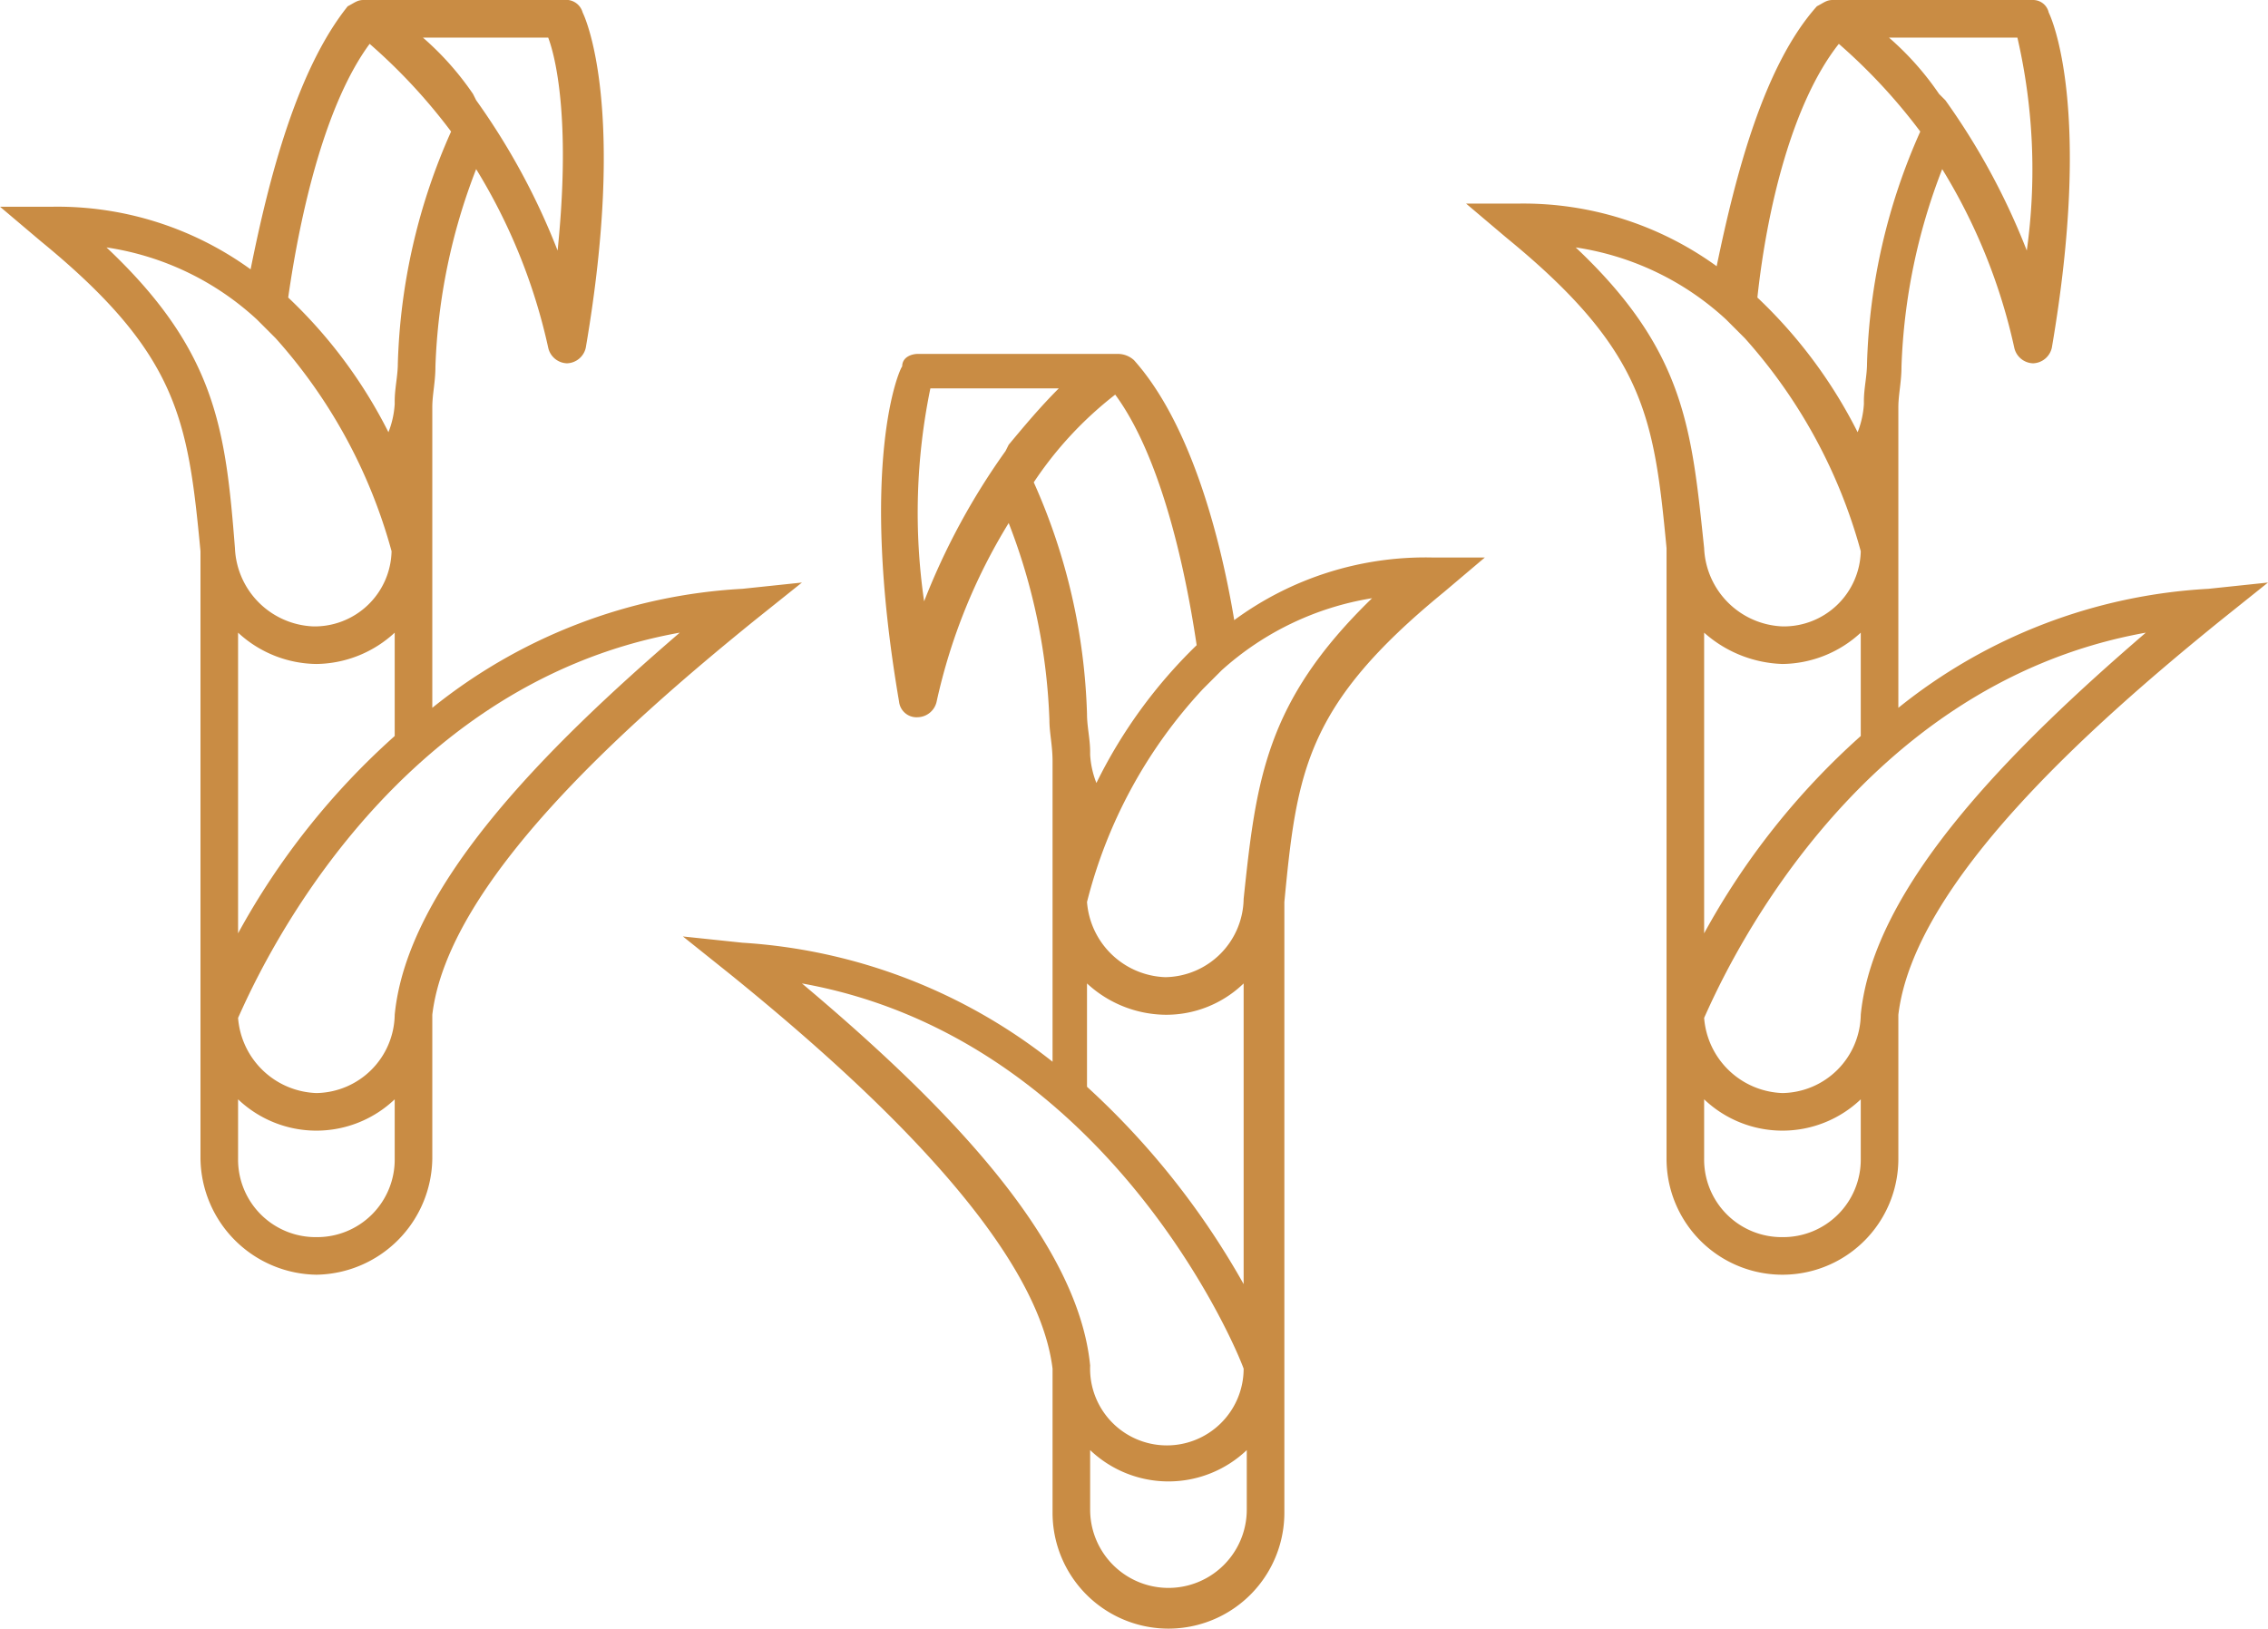
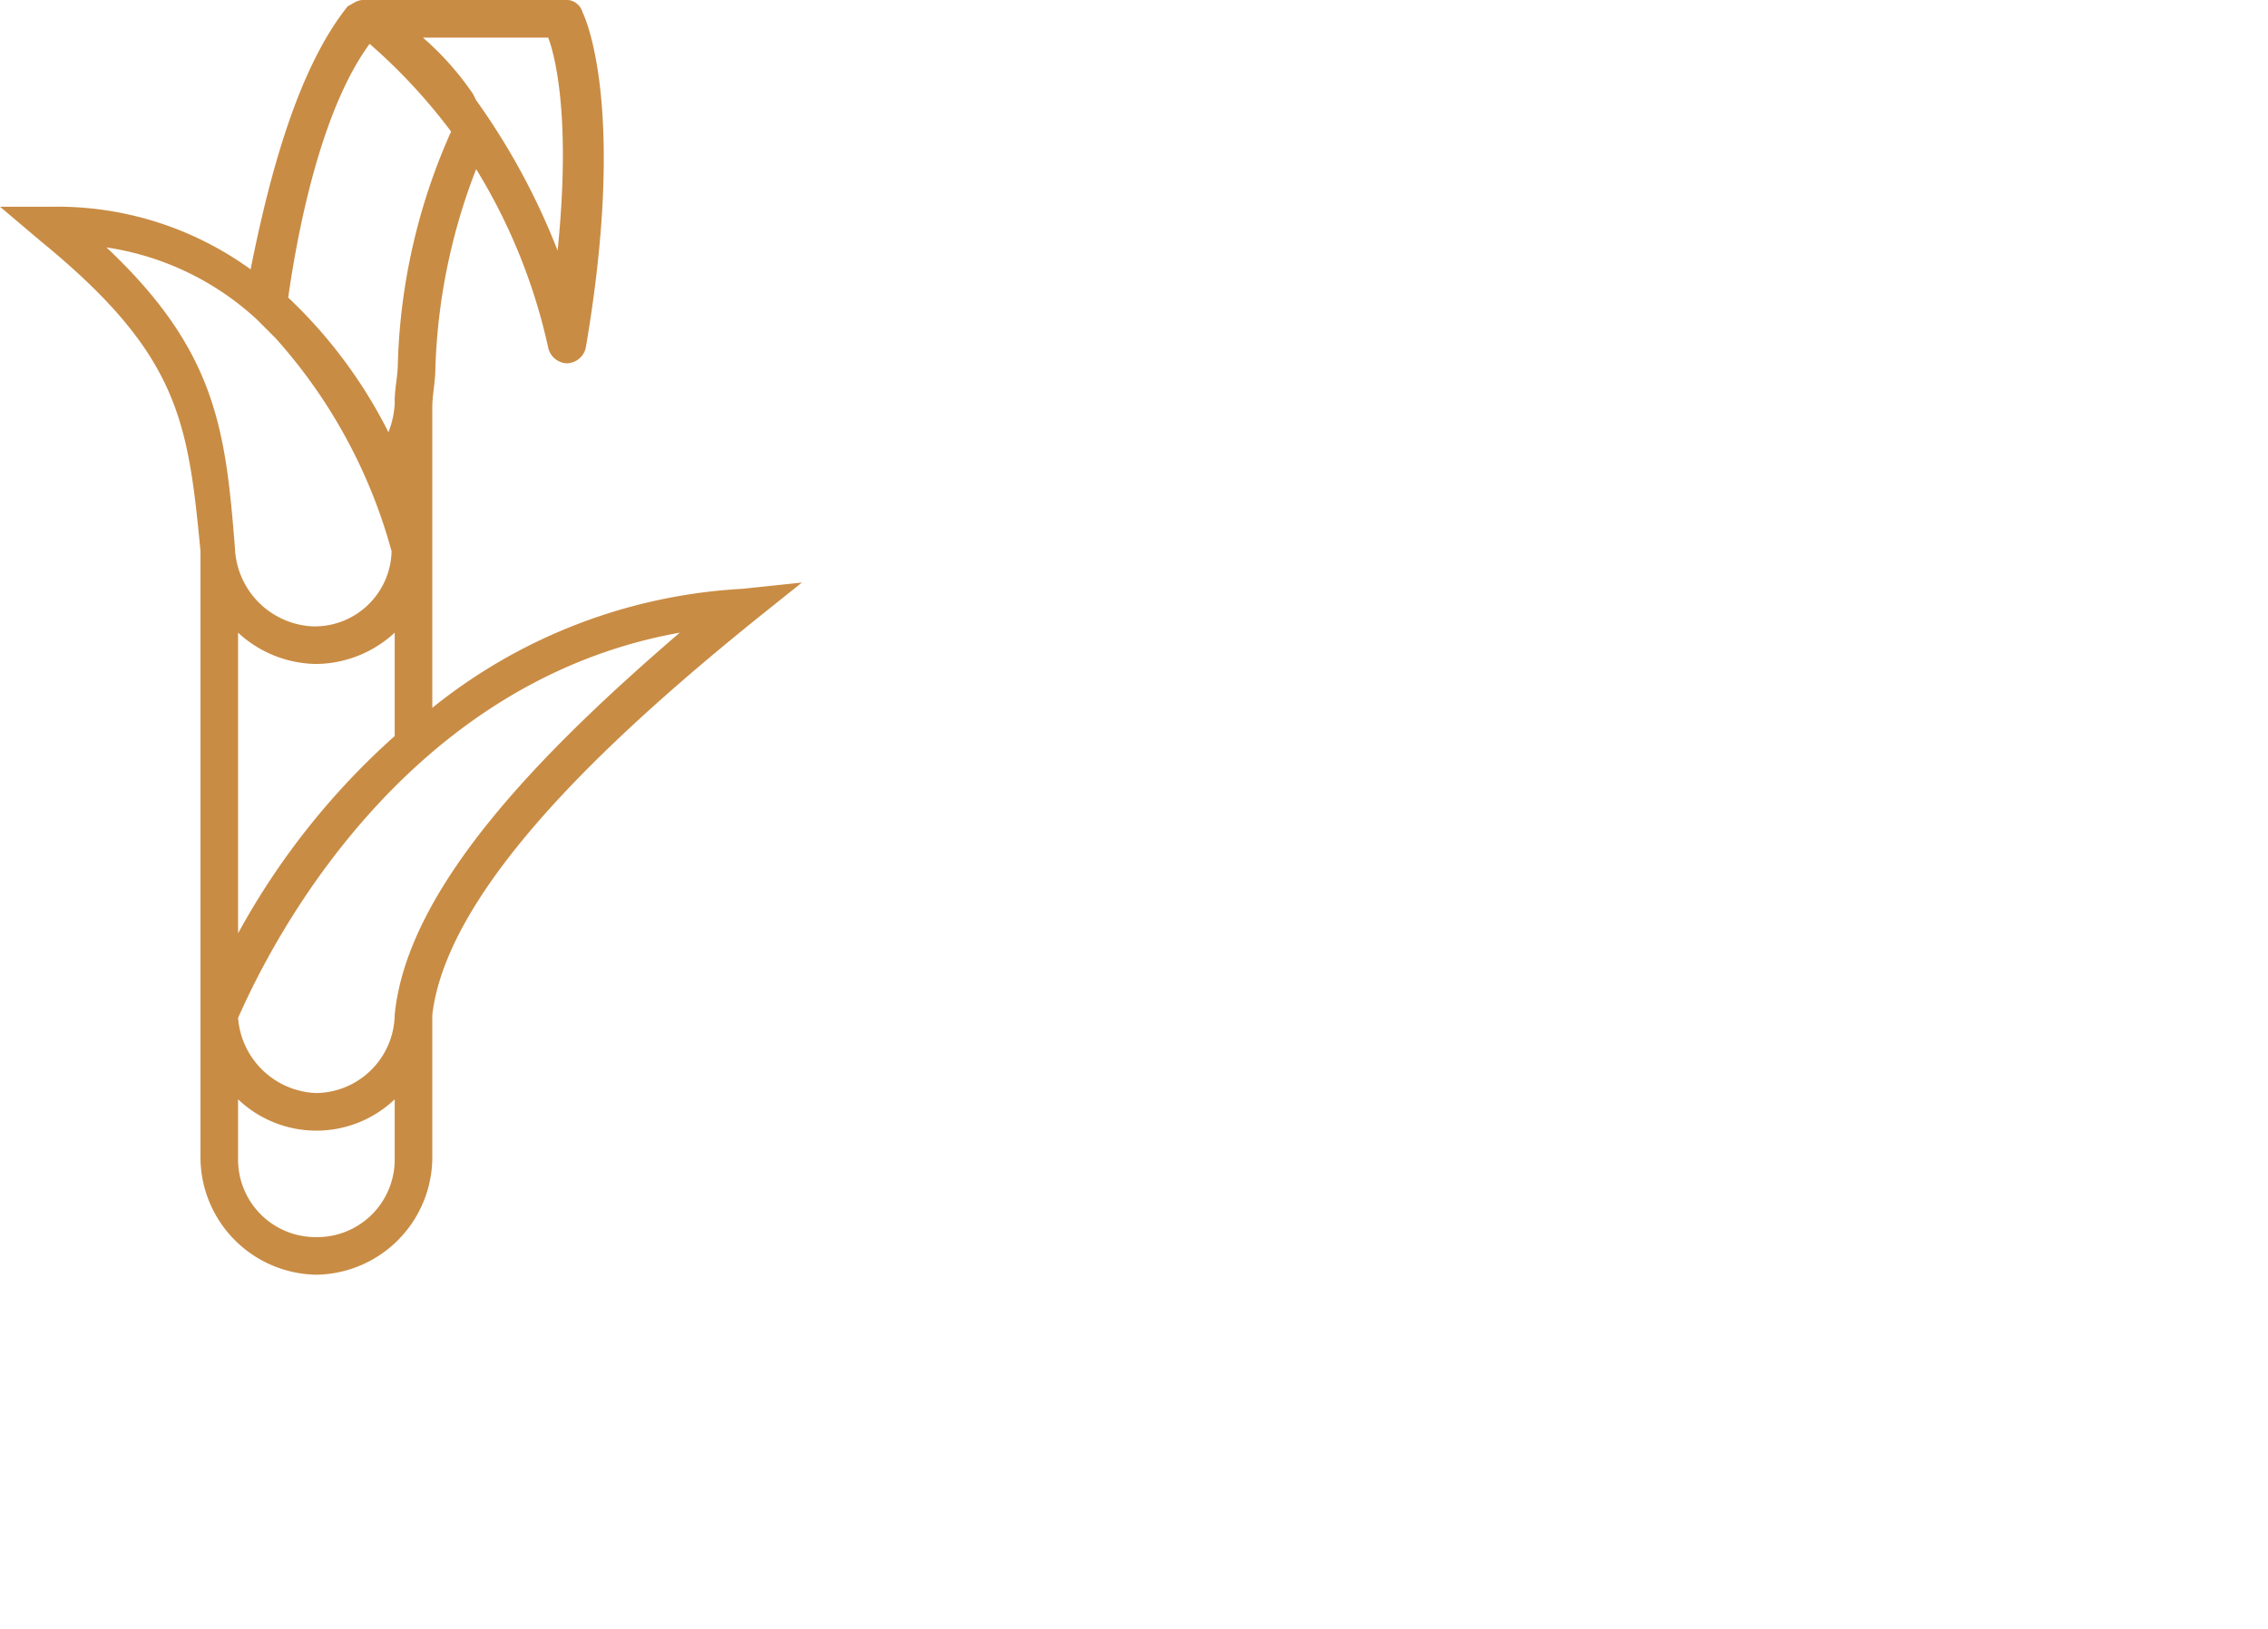
<svg xmlns="http://www.w3.org/2000/svg" width="72.4" height="52" viewBox="0 0 72.4 52">
-   <path d="M23.7,18.8a17.27,17.27,0,0,0-9.9,3.8V13c0-.4.1-.8.1-1.3a19.135,19.135,0,0,1,1.3-6.3,18.392,18.392,0,0,1,2.3,5.7.634.634,0,0,0,.6.5h0a.634.634,0,0,0,.6-.5C20,3.5,18.7.6,18.6.4A.548.548,0,0,0,18,0H11.6c-.2,0-.3.1-.5.2C9.5,2.2,8.6,5.6,8,8.6a10.519,10.519,0,0,0-6.3-2H0L1.3,7.7c4.4,3.6,4.7,5.7,5.1,9.9v.1h0V37a3.757,3.757,0,0,0,3.7,3.7A3.757,3.757,0,0,0,13.8,37V32.4c.5-4.2,6.1-9.2,10.3-12.6l1.5-1.2ZM13.7,1.2h3.8c.3.8.7,2.9.3,6.8a21.932,21.932,0,0,0-2.6-4.8L15.1,3h0a9.345,9.345,0,0,0-1.6-1.8Zm-1.9.2a18.149,18.149,0,0,1,2.6,2.8,19.458,19.458,0,0,0-1.7,7.4c0,.4-.1.8-.1,1.2h0v.1a2.92,2.92,0,0,1-.2.9A15.5,15.5,0,0,0,9.2,9.5C9.6,6.7,10.4,3.3,11.8,1.4ZM3.4,7.9a9.026,9.026,0,0,1,4.8,2.3l.6.6h0a16.813,16.813,0,0,1,3.7,6.8A2.456,2.456,0,0,1,10,20a2.61,2.61,0,0,1-2.5-2.5C7.2,13.7,6.9,11.2,3.4,7.9Zm6.7,13.3a3.74,3.74,0,0,0,2.5-1v3.3a23.616,23.616,0,0,0-5,6.3V20.2A3.74,3.74,0,0,0,10.1,21.2Zm0,18.3A2.476,2.476,0,0,1,7.6,37V35.1a3.625,3.625,0,0,0,5,0V37A2.476,2.476,0,0,1,10.1,39.5Zm2.5-7.1a2.54,2.54,0,0,1-2.5,2.5,2.6,2.6,0,0,1-2.5-2.4c.5-1.1,4.6-10.6,14.1-12.3-4.3,3.7-8.7,8.1-9.1,12.2" fill="#c98c44" />
-   <path d="M70.5,18.8a17.27,17.27,0,0,0-9.9,3.8V13c0-.4.1-.8.1-1.3A19.135,19.135,0,0,1,62,5.4a18.392,18.392,0,0,1,2.3,5.7.634.634,0,0,0,.6.5h0a.634.634,0,0,0,.6-.5C66.8,3.5,65.5.6,65.4.4a.51.51,0,0,0-.5-.4H58.5c-.2,0-.3.1-.5.2-1.7,1.9-2.6,5.4-3.2,8.3a10.519,10.519,0,0,0-6.3-2H46.8l1.3,1.1c4.4,3.6,4.7,5.7,5.1,9.9v.1h0V37a3.7,3.7,0,1,0,7.4,0V32.4c.5-4.2,6.1-9.2,10.3-12.6l1.5-1.2ZM60.6,1.2h3.8A18.753,18.753,0,0,1,64.7,8a21.932,21.932,0,0,0-2.6-4.8L61.9,3h0a9.345,9.345,0,0,0-1.6-1.8Zm-1.9.2a18.149,18.149,0,0,1,2.6,2.8,19.458,19.458,0,0,0-1.7,7.4c0,.4-.1.8-.1,1.2h0v.1a2.92,2.92,0,0,1-.2.9,15.5,15.5,0,0,0-3.2-4.3C56.4,6.7,57.2,3.3,58.7,1.4ZM50.3,7.9a9.026,9.026,0,0,1,4.8,2.3l.6.6h0a16.813,16.813,0,0,1,3.7,6.8A2.456,2.456,0,0,1,56.9,20a2.61,2.61,0,0,1-2.5-2.5C54,13.7,53.8,11.2,50.3,7.9Zm6.6,13.3a3.74,3.74,0,0,0,2.5-1v3.3a23.616,23.616,0,0,0-5,6.3V20.2A3.946,3.946,0,0,0,56.9,21.2Zm0,18.3A2.476,2.476,0,0,1,54.4,37V35.1a3.625,3.625,0,0,0,5,0V37A2.476,2.476,0,0,1,56.9,39.5Zm2.5-7.1a2.54,2.54,0,0,1-2.5,2.5,2.6,2.6,0,0,1-2.5-2.4c.5-1.1,4.6-10.6,14.1-12.3-4.3,3.7-8.7,8.1-9.1,12.2" fill="#c98c44" />
-   <path d="M21.8,29.9l1.5,1.2c4.2,3.4,9.8,8.5,10.3,12.6v4.6a3.7,3.7,0,1,0,7.4,0V28.9h0v-.1c.4-4.2.7-6.3,5.1-9.9l1.3-1.1H45.7a10.3,10.3,0,0,0-6.3,2c-.5-3-1.5-6.4-3.2-8.3a.764.764,0,0,0-.5-.2H29.3c-.2,0-.5.1-.5.4-.1.1-1.4,3.1-.1,10.7a.56.56,0,0,0,.6.5h0a.634.634,0,0,0,.6-.5,18.392,18.392,0,0,1,2.3-5.7A19.135,19.135,0,0,1,33.5,23c0,.4.1.8.1,1.3v9.6a17.69,17.69,0,0,0-9.9-3.8Zm12-17.5c-.6.6-1.1,1.2-1.6,1.8h0l-.1.2a21.932,21.932,0,0,0-2.6,4.8,19.666,19.666,0,0,1,.2-6.8h4.1Zm4.4,8.2A15.873,15.873,0,0,0,35,25a2.92,2.92,0,0,1-.2-.9V24h0c0-.4-.1-.8-.1-1.2A19.458,19.458,0,0,0,33,15.4a11.807,11.807,0,0,1,2.6-2.8C37,14.5,37.8,17.9,38.2,20.6Zm1.5,8.1a2.54,2.54,0,0,1-2.5,2.5,2.6,2.6,0,0,1-2.5-2.4A15.567,15.567,0,0,1,38.4,22h0l.6-.6a9.4,9.4,0,0,1,4.8-2.3C40.4,22.4,40.1,24.9,39.7,28.7Zm0,2.7V41a25.283,25.283,0,0,0-5-6.3V31.4a3.74,3.74,0,0,0,2.5,1A3.552,3.552,0,0,0,39.7,31.4ZM34.8,48.2V46.3a3.625,3.625,0,0,0,5,0v1.9a2.5,2.5,0,0,1-5,0Zm0-4.6c-.4-4.1-4.8-8.5-9.2-12.2,9.5,1.7,13.7,11.2,14.1,12.3a2.451,2.451,0,1,1-4.9-.1" fill="#c98c44" />
+   <path d="M23.7,18.8a17.27,17.27,0,0,0-9.9,3.8V13c0-.4.1-.8.1-1.3a19.135,19.135,0,0,1,1.3-6.3,18.392,18.392,0,0,1,2.3,5.7.634.634,0,0,0,.6.5h0a.634.634,0,0,0,.6-.5C20,3.5,18.7.6,18.6.4A.548.548,0,0,0,18,0H11.6c-.2,0-.3.1-.5.2C9.5,2.2,8.6,5.6,8,8.6a10.519,10.519,0,0,0-6.3-2H0L1.3,7.7c4.4,3.6,4.7,5.7,5.1,9.9v.1h0V37a3.757,3.757,0,0,0,3.7,3.7A3.757,3.757,0,0,0,13.8,37V32.4c.5-4.2,6.1-9.2,10.3-12.6l1.5-1.2ZM13.7,1.2h3.8c.3.8.7,2.9.3,6.8a21.932,21.932,0,0,0-2.6-4.8L15.1,3h0a9.345,9.345,0,0,0-1.6-1.8Zm-1.9.2a18.149,18.149,0,0,1,2.6,2.8,19.458,19.458,0,0,0-1.7,7.4c0,.4-.1.8-.1,1.2h0v.1a2.92,2.92,0,0,1-.2.9A15.5,15.5,0,0,0,9.2,9.5C9.6,6.7,10.4,3.3,11.8,1.4ZM3.4,7.9a9.026,9.026,0,0,1,4.8,2.3l.6.6a16.813,16.813,0,0,1,3.7,6.8A2.456,2.456,0,0,1,10,20a2.61,2.61,0,0,1-2.5-2.5C7.2,13.7,6.9,11.2,3.4,7.9Zm6.7,13.3a3.74,3.74,0,0,0,2.5-1v3.3a23.616,23.616,0,0,0-5,6.3V20.2A3.74,3.74,0,0,0,10.1,21.2Zm0,18.3A2.476,2.476,0,0,1,7.6,37V35.1a3.625,3.625,0,0,0,5,0V37A2.476,2.476,0,0,1,10.1,39.5Zm2.5-7.1a2.54,2.54,0,0,1-2.5,2.5,2.6,2.6,0,0,1-2.5-2.4c.5-1.1,4.6-10.6,14.1-12.3-4.3,3.7-8.7,8.1-9.1,12.2" fill="#c98c44" />
</svg>